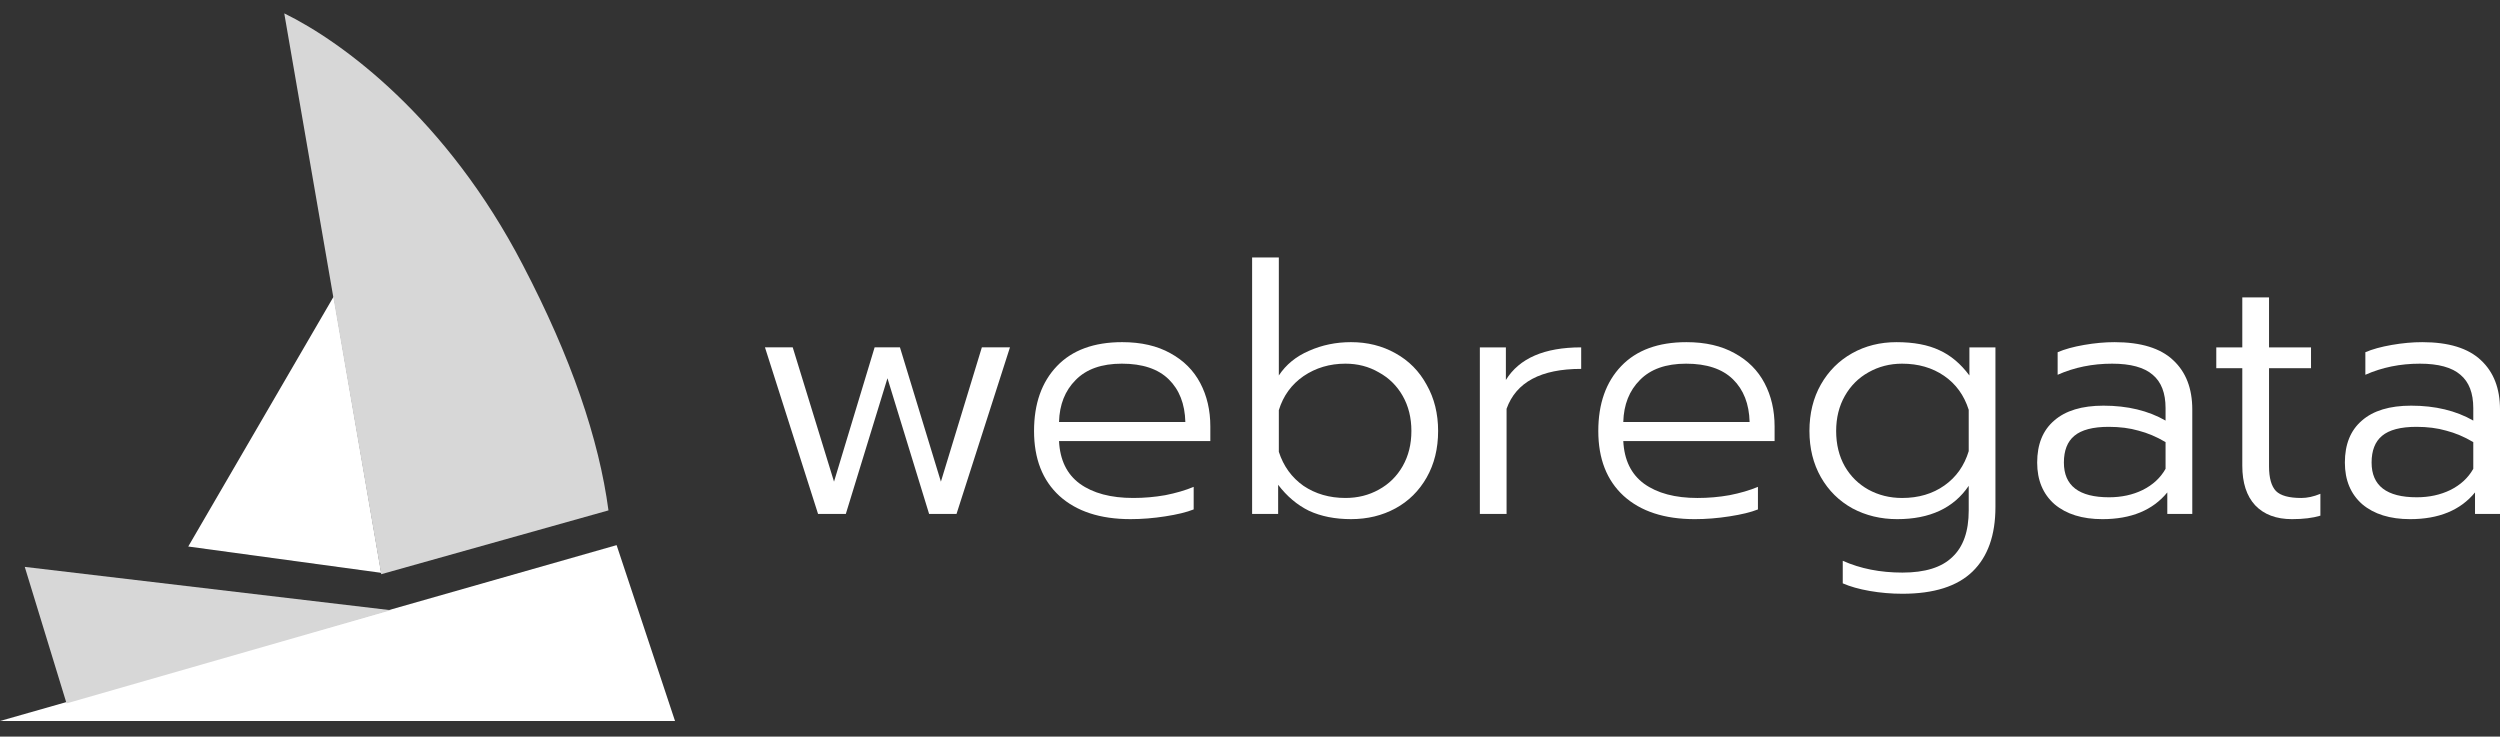
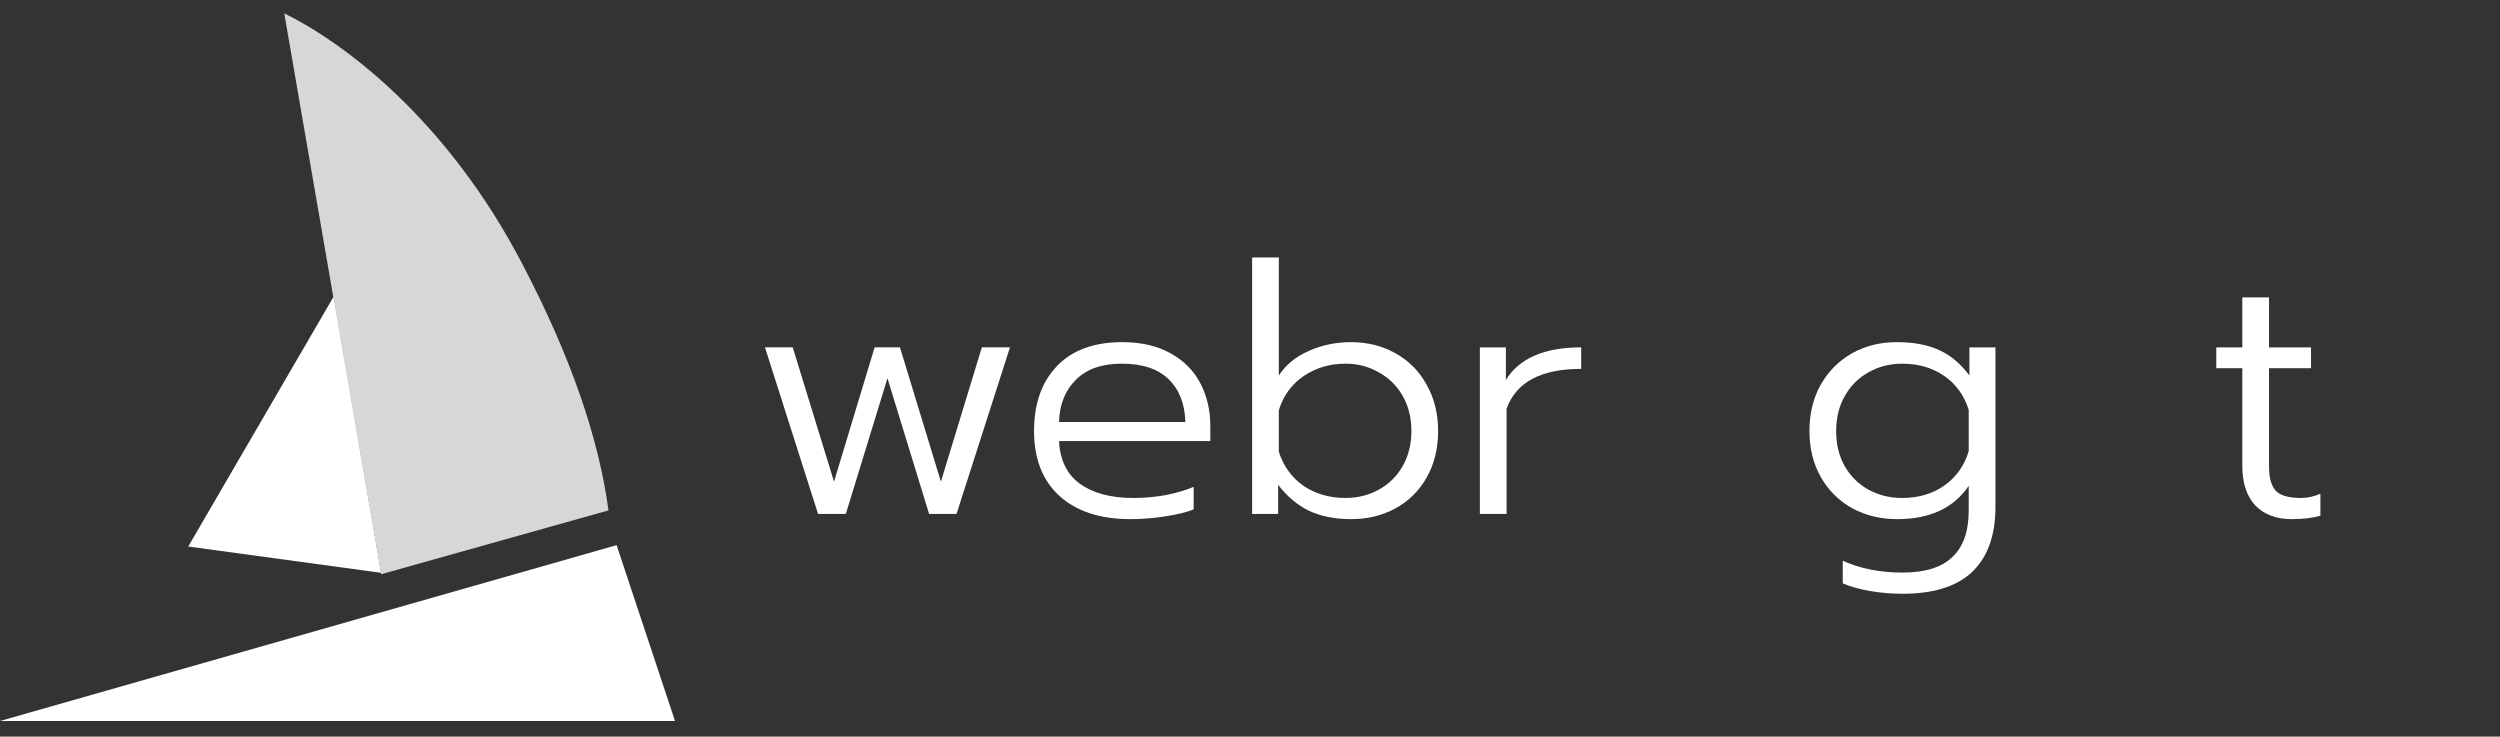
<svg xmlns="http://www.w3.org/2000/svg" width="672" height="198" viewBox="0 0 672 198" fill="none">
  <rect x="0" y="0" width="672" height="198" fill="#333333" stroke="none" />
  <g clip-path="url(#clip0_4778_5473)">
    <path d="M165.745 146.532L181.446 193.806H0L165.745 146.532Z" fill="white" />
-     <path d="M105.034 164.024L17.889 189.07L6.653 152.379L105.034 164.024Z" fill="#D7D7D7" />
    <path d="M89.7 79.691L102.464 153.976L50.6 146.903L89.7 79.691Z" fill="white" />
    <path d="M140.557 71.258C120.084 31.801 92.001 11.202 76.409 3.593L102.466 154.349L163.557 137.192C161.002 118.025 153.585 96.198 140.557 71.258Z" fill="#D7D7D7" />
    <path d="M205.622 93.369H213.084L224.184 129.468L235.098 93.369H241.908L252.915 129.468L263.922 93.369H271.478L257.112 138.143H249.743L238.55 101.671L227.356 138.143H219.894L205.622 93.369Z" fill="white" />
    <path d="M303.883 139.543C295.736 139.543 289.362 137.46 284.76 133.293C280.22 129.127 277.951 123.312 277.951 115.85C277.951 108.512 280.003 102.697 284.107 98.406C288.211 94.116 294.057 91.97 301.644 91.97C306.743 91.97 311.065 92.965 314.61 94.955C318.154 96.883 320.828 99.557 322.632 102.977C324.435 106.398 325.337 110.284 325.337 114.637V118.555H284.667C284.915 123.654 286.781 127.479 290.263 130.029C293.808 132.578 298.596 133.853 304.629 133.853C307.551 133.853 310.412 133.604 313.21 133.107C316.071 132.547 318.621 131.801 320.859 130.868V136.931C318.994 137.678 316.444 138.3 313.21 138.797C310.039 139.295 306.93 139.543 303.883 139.543ZM318.621 113.425C318.497 108.574 317.004 104.75 314.143 101.951C311.283 99.153 307.085 97.754 301.55 97.754C296.14 97.754 292.005 99.215 289.144 102.138C286.283 104.998 284.791 108.761 284.667 113.425H318.621Z" fill="white" />
    <path d="M363.153 139.543C358.862 139.543 355.099 138.797 351.866 137.305C348.694 135.75 345.927 133.418 343.564 130.308V138.144H336.568V69.21H343.75V100.925C345.678 98.002 348.383 95.795 351.866 94.302C355.348 92.747 359.11 91.97 363.153 91.97C367.568 91.97 371.548 92.965 375.093 94.955C378.699 96.945 381.498 99.775 383.488 103.444C385.54 107.05 386.566 111.186 386.566 115.85C386.566 120.576 385.54 124.743 383.488 128.349C381.436 131.956 378.637 134.724 375.093 136.652C371.548 138.579 367.568 139.543 363.153 139.543ZM361.66 133.853C364.956 133.853 367.941 133.107 370.615 131.615C373.351 130.122 375.497 128.008 377.052 125.271C378.606 122.535 379.383 119.395 379.383 115.85C379.383 112.305 378.606 109.165 377.052 106.429C375.497 103.693 373.351 101.578 370.615 100.086C367.941 98.531 364.956 97.754 361.66 97.754C357.431 97.754 353.669 98.873 350.373 101.112C347.14 103.35 344.932 106.398 343.75 110.253V121.447C344.994 125.302 347.202 128.349 350.373 130.589C353.607 132.765 357.369 133.853 361.66 133.853Z" fill="white" />
    <path d="M397.784 93.372H404.78V102.14C408.387 96.295 415.134 93.372 425.023 93.372V99.156C414.201 99.156 407.516 102.731 404.966 109.883V138.147H397.784V93.372Z" fill="white" />
-     <path d="M455.557 139.546C447.409 139.546 441.034 137.463 436.435 133.296C431.894 129.129 429.622 123.315 429.622 115.852C429.622 108.515 431.676 102.7 435.779 98.409C439.883 94.118 445.729 91.972 453.314 91.972C458.417 91.972 462.739 92.967 466.284 94.958C469.829 96.886 472.5 99.559 474.306 102.98C476.108 106.4 477.011 110.287 477.011 114.64V118.558H436.338C436.59 123.657 438.455 127.481 441.937 130.031C445.481 132.581 450.269 133.856 456.301 133.856C459.224 133.856 462.084 133.607 464.881 133.109C467.746 132.549 470.295 131.804 472.534 130.871V136.934C470.665 137.68 468.115 138.302 464.881 138.799C461.71 139.297 458.602 139.546 455.557 139.546ZM470.295 113.427C470.169 108.577 468.678 104.752 465.818 101.954C462.953 99.155 458.758 97.756 453.222 97.756C447.812 97.756 443.675 99.217 440.815 102.14C437.955 105.001 436.464 108.763 436.338 113.427H470.295Z" fill="white" />
    <path d="M511.375 159.601C508.389 159.601 505.466 159.352 502.606 158.855C499.745 158.357 497.318 157.673 495.331 156.803V150.739C500.056 152.854 505.403 153.911 511.375 153.911C517.469 153.911 521.947 152.512 524.807 149.713C527.73 146.977 529.192 142.81 529.192 137.214V130.591C525.147 136.561 518.742 139.546 509.977 139.546C505.558 139.546 501.547 138.582 497.944 136.654C494.336 134.664 491.505 131.866 489.451 128.259C487.402 124.652 486.377 120.516 486.377 115.852C486.377 111.126 487.402 106.96 489.451 103.353C491.505 99.746 494.302 96.948 497.847 94.958C501.392 92.967 505.373 91.972 509.788 91.972C514.391 91.972 518.213 92.688 521.262 94.118C524.307 95.486 527.016 97.756 529.376 100.928V93.372H536.374V136.281C536.374 143.868 534.32 149.651 530.216 153.631C526.113 157.611 519.83 159.601 511.375 159.601ZM511.283 133.856C515.697 133.856 519.49 132.736 522.661 130.497C525.832 128.259 528.007 125.181 529.192 121.263V110.162C527.948 106.244 525.739 103.197 522.568 101.021C519.397 98.844 515.634 97.756 511.283 97.756C507.986 97.756 504.97 98.533 502.232 100.088C499.556 101.58 497.444 103.695 495.89 106.431C494.336 109.167 493.559 112.308 493.559 115.852C493.559 119.459 494.336 122.631 495.89 125.367C497.444 128.041 499.556 130.124 502.232 131.617C504.97 133.109 507.986 133.856 511.283 133.856Z" fill="white" />
-     <path d="M565.127 139.546C559.717 139.546 555.425 138.209 552.254 135.535C549.146 132.799 547.592 129.067 547.592 124.341C547.592 119.428 549.112 115.666 552.162 113.054C555.207 110.38 559.625 109.043 565.408 109.043C571.876 109.043 577.441 110.38 582.103 113.054V109.696C582.103 105.654 580.953 102.669 578.651 100.741C576.354 98.751 572.712 97.756 567.739 97.756C562.452 97.756 557.571 98.751 553.094 100.741V94.678C554.959 93.869 557.323 93.216 560.184 92.719C563.044 92.222 565.778 91.972 568.39 91.972C575.48 91.972 580.734 93.589 584.157 96.823C587.576 99.995 589.285 104.41 589.285 110.069V138.146H582.57V132.363C578.651 137.151 572.838 139.546 565.127 139.546ZM566.899 133.669C570.259 133.669 573.275 133.016 575.946 131.71C578.685 130.342 580.734 128.445 582.103 126.02V118.837C579.68 117.407 577.252 116.381 574.829 115.759C572.464 115.075 569.793 114.733 566.807 114.733C562.578 114.733 559.499 115.542 557.571 117.159C555.706 118.713 554.774 121.107 554.774 124.341C554.774 130.559 558.814 133.669 566.899 133.669Z" fill="white" />
    <path d="M616.069 139.546C611.843 139.546 608.546 138.302 606.182 135.815C603.88 133.327 602.729 129.783 602.729 125.181V98.969H595.736V93.372H602.729V79.939H609.916V93.372H621.201V98.969H609.916V125.367C609.916 128.476 610.537 130.684 611.78 131.99C613.024 133.234 615.292 133.856 618.589 133.856C620.206 133.856 621.915 133.482 623.721 132.736V138.613C621.667 139.235 619.118 139.546 616.069 139.546Z" fill="white" />
-     <path d="M647.842 139.546C642.432 139.546 638.14 138.209 634.969 135.535C631.856 132.799 630.302 129.067 630.302 124.341C630.302 119.428 631.827 115.666 634.876 113.054C637.921 110.38 642.335 109.043 648.119 109.043C654.587 109.043 660.152 110.38 664.818 113.054V109.696C664.818 105.654 663.667 102.669 661.366 100.741C659.064 98.751 655.427 97.756 650.454 97.756C645.166 97.756 640.286 98.751 635.809 100.741V94.678C637.673 93.869 640.038 93.216 642.898 92.719C645.758 92.222 648.493 91.972 651.105 91.972C658.195 91.972 663.449 93.589 666.872 96.823C670.291 99.995 672 104.41 672 110.069V138.146H665.284V132.363C661.366 137.151 655.553 139.546 647.842 139.546ZM649.614 133.669C652.97 133.669 655.985 133.016 658.661 131.71C661.399 130.342 663.449 128.445 664.818 126.02V118.837C662.39 117.407 659.967 116.381 657.544 115.759C655.179 115.075 652.504 114.733 649.522 114.733C645.292 114.733 642.214 115.542 640.286 117.159C638.421 118.713 637.484 121.107 637.484 124.341C637.484 130.559 641.529 133.669 649.614 133.669Z" fill="white" />
  </g>
  <defs>
    <clipPath id="clip0_4778_5473">
      <rect width="672" height="197.4" fill="white" />
    </clipPath>
  </defs>
</svg>